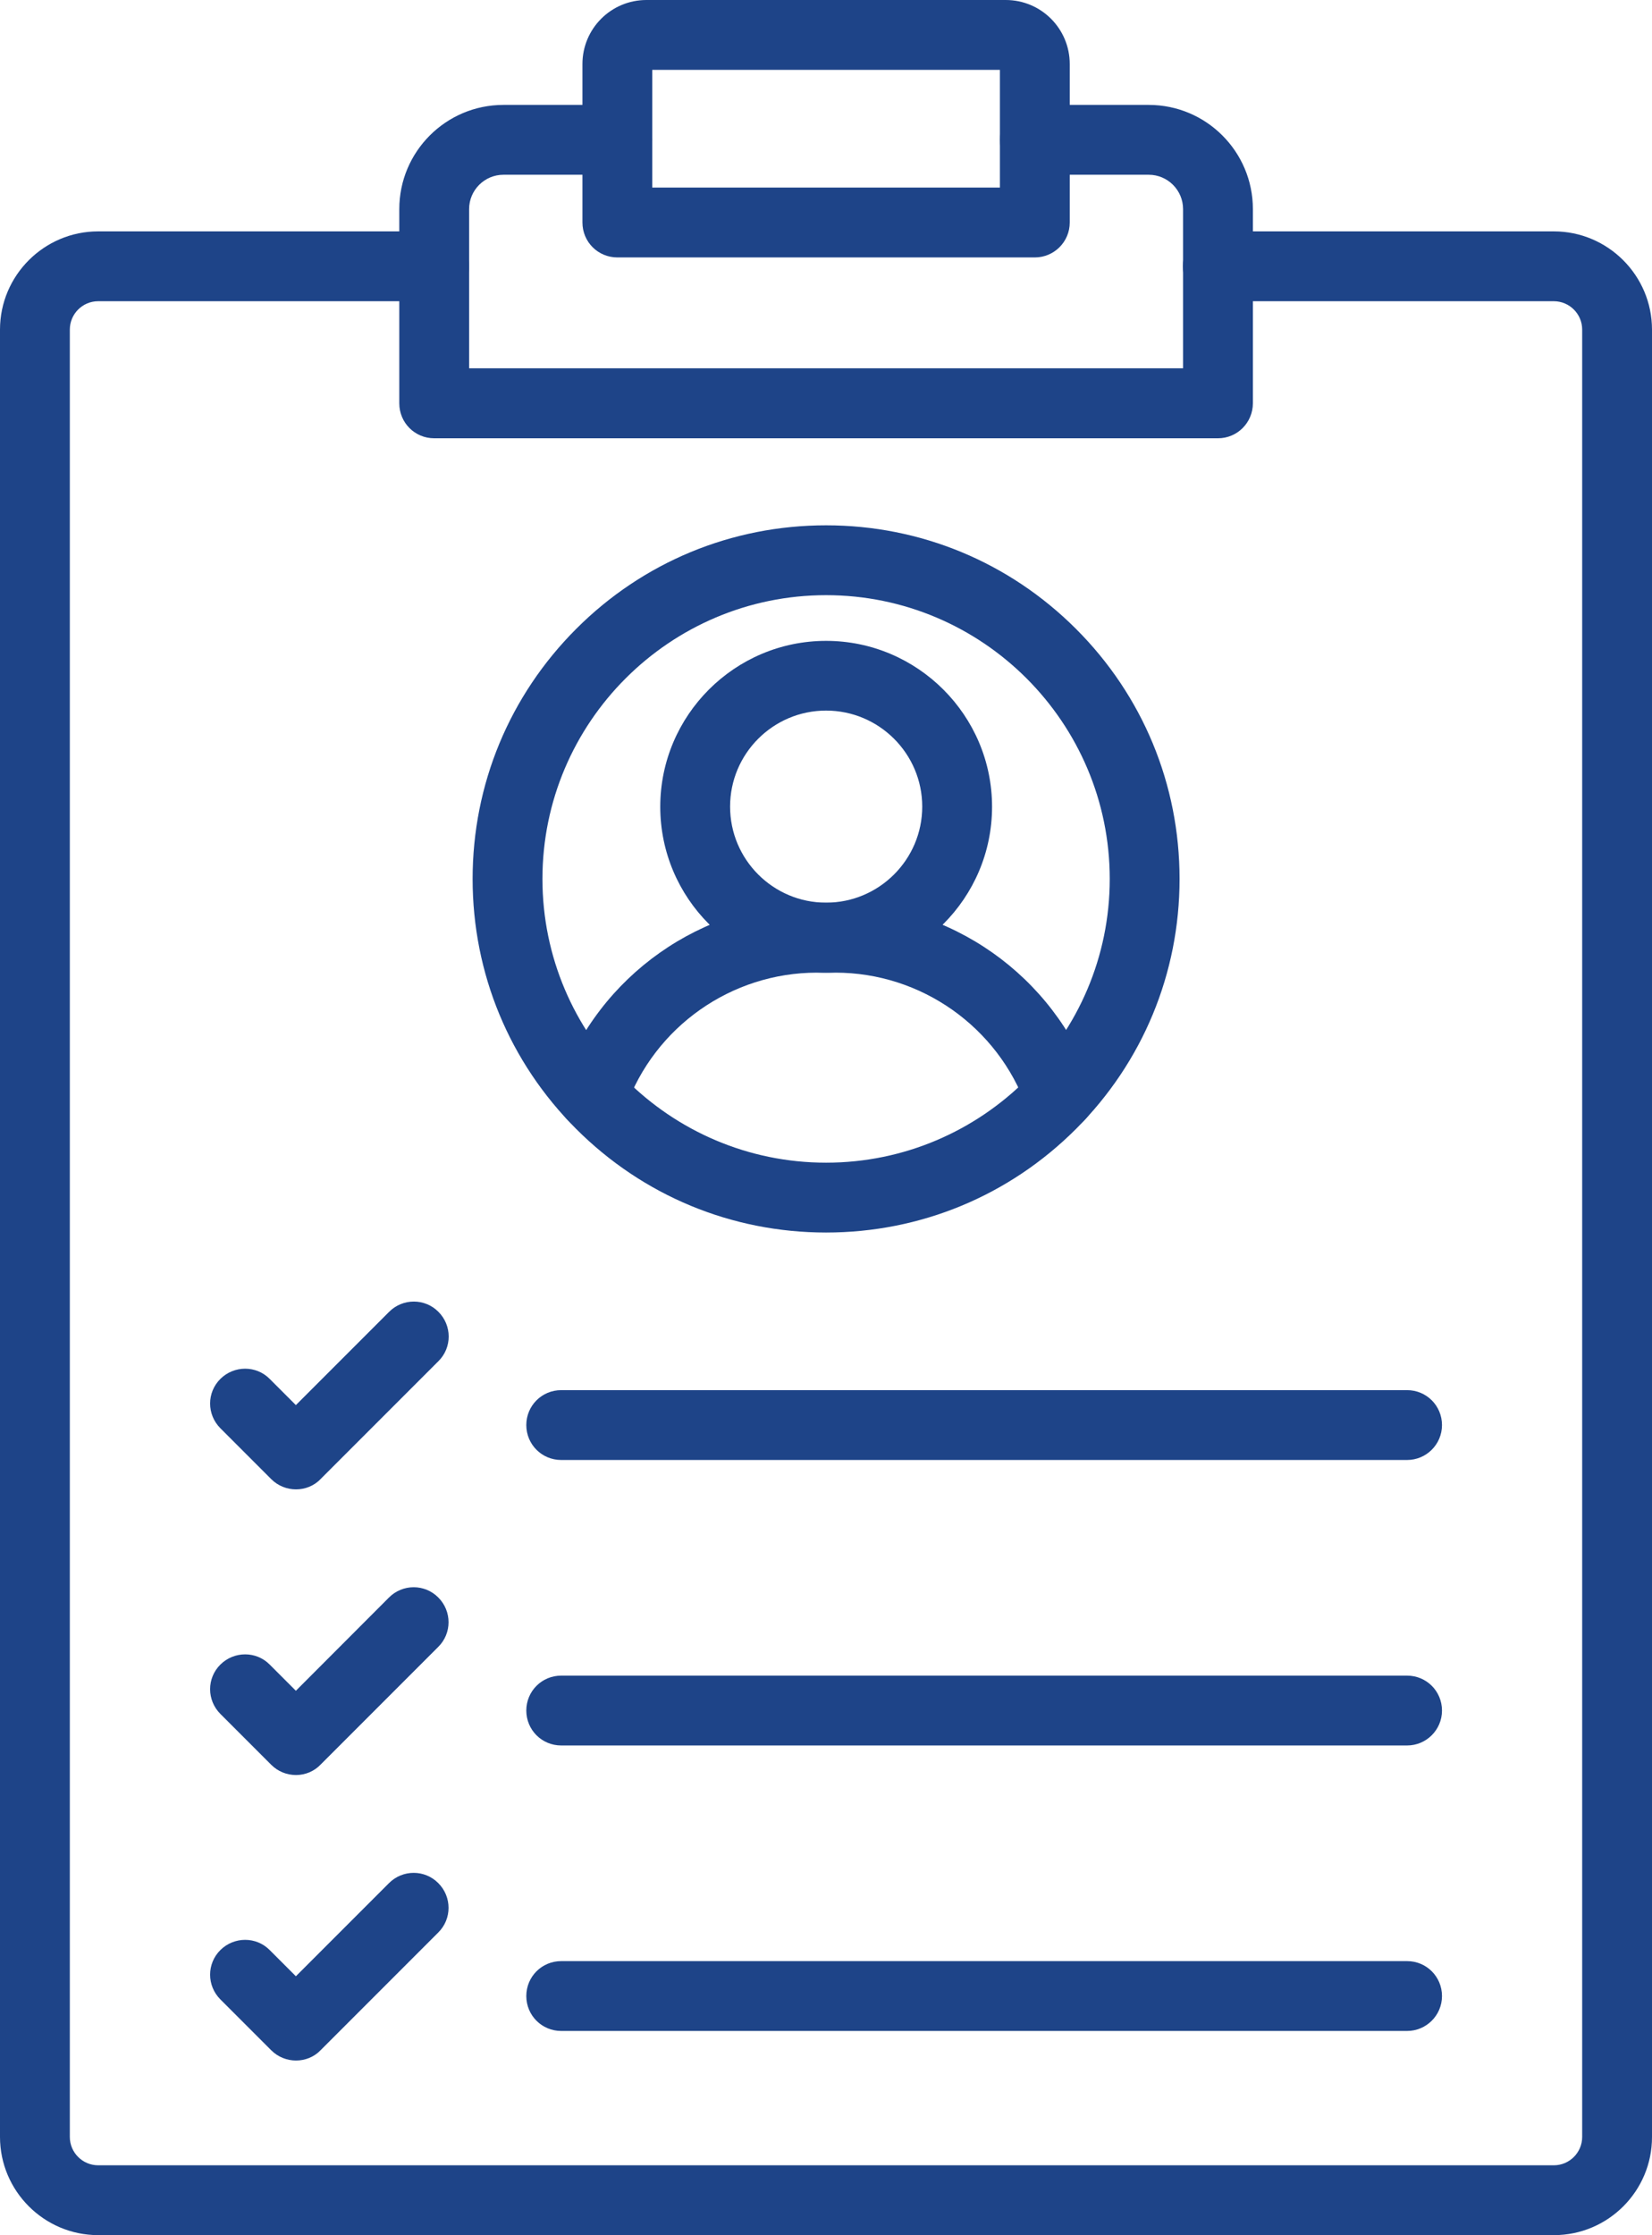
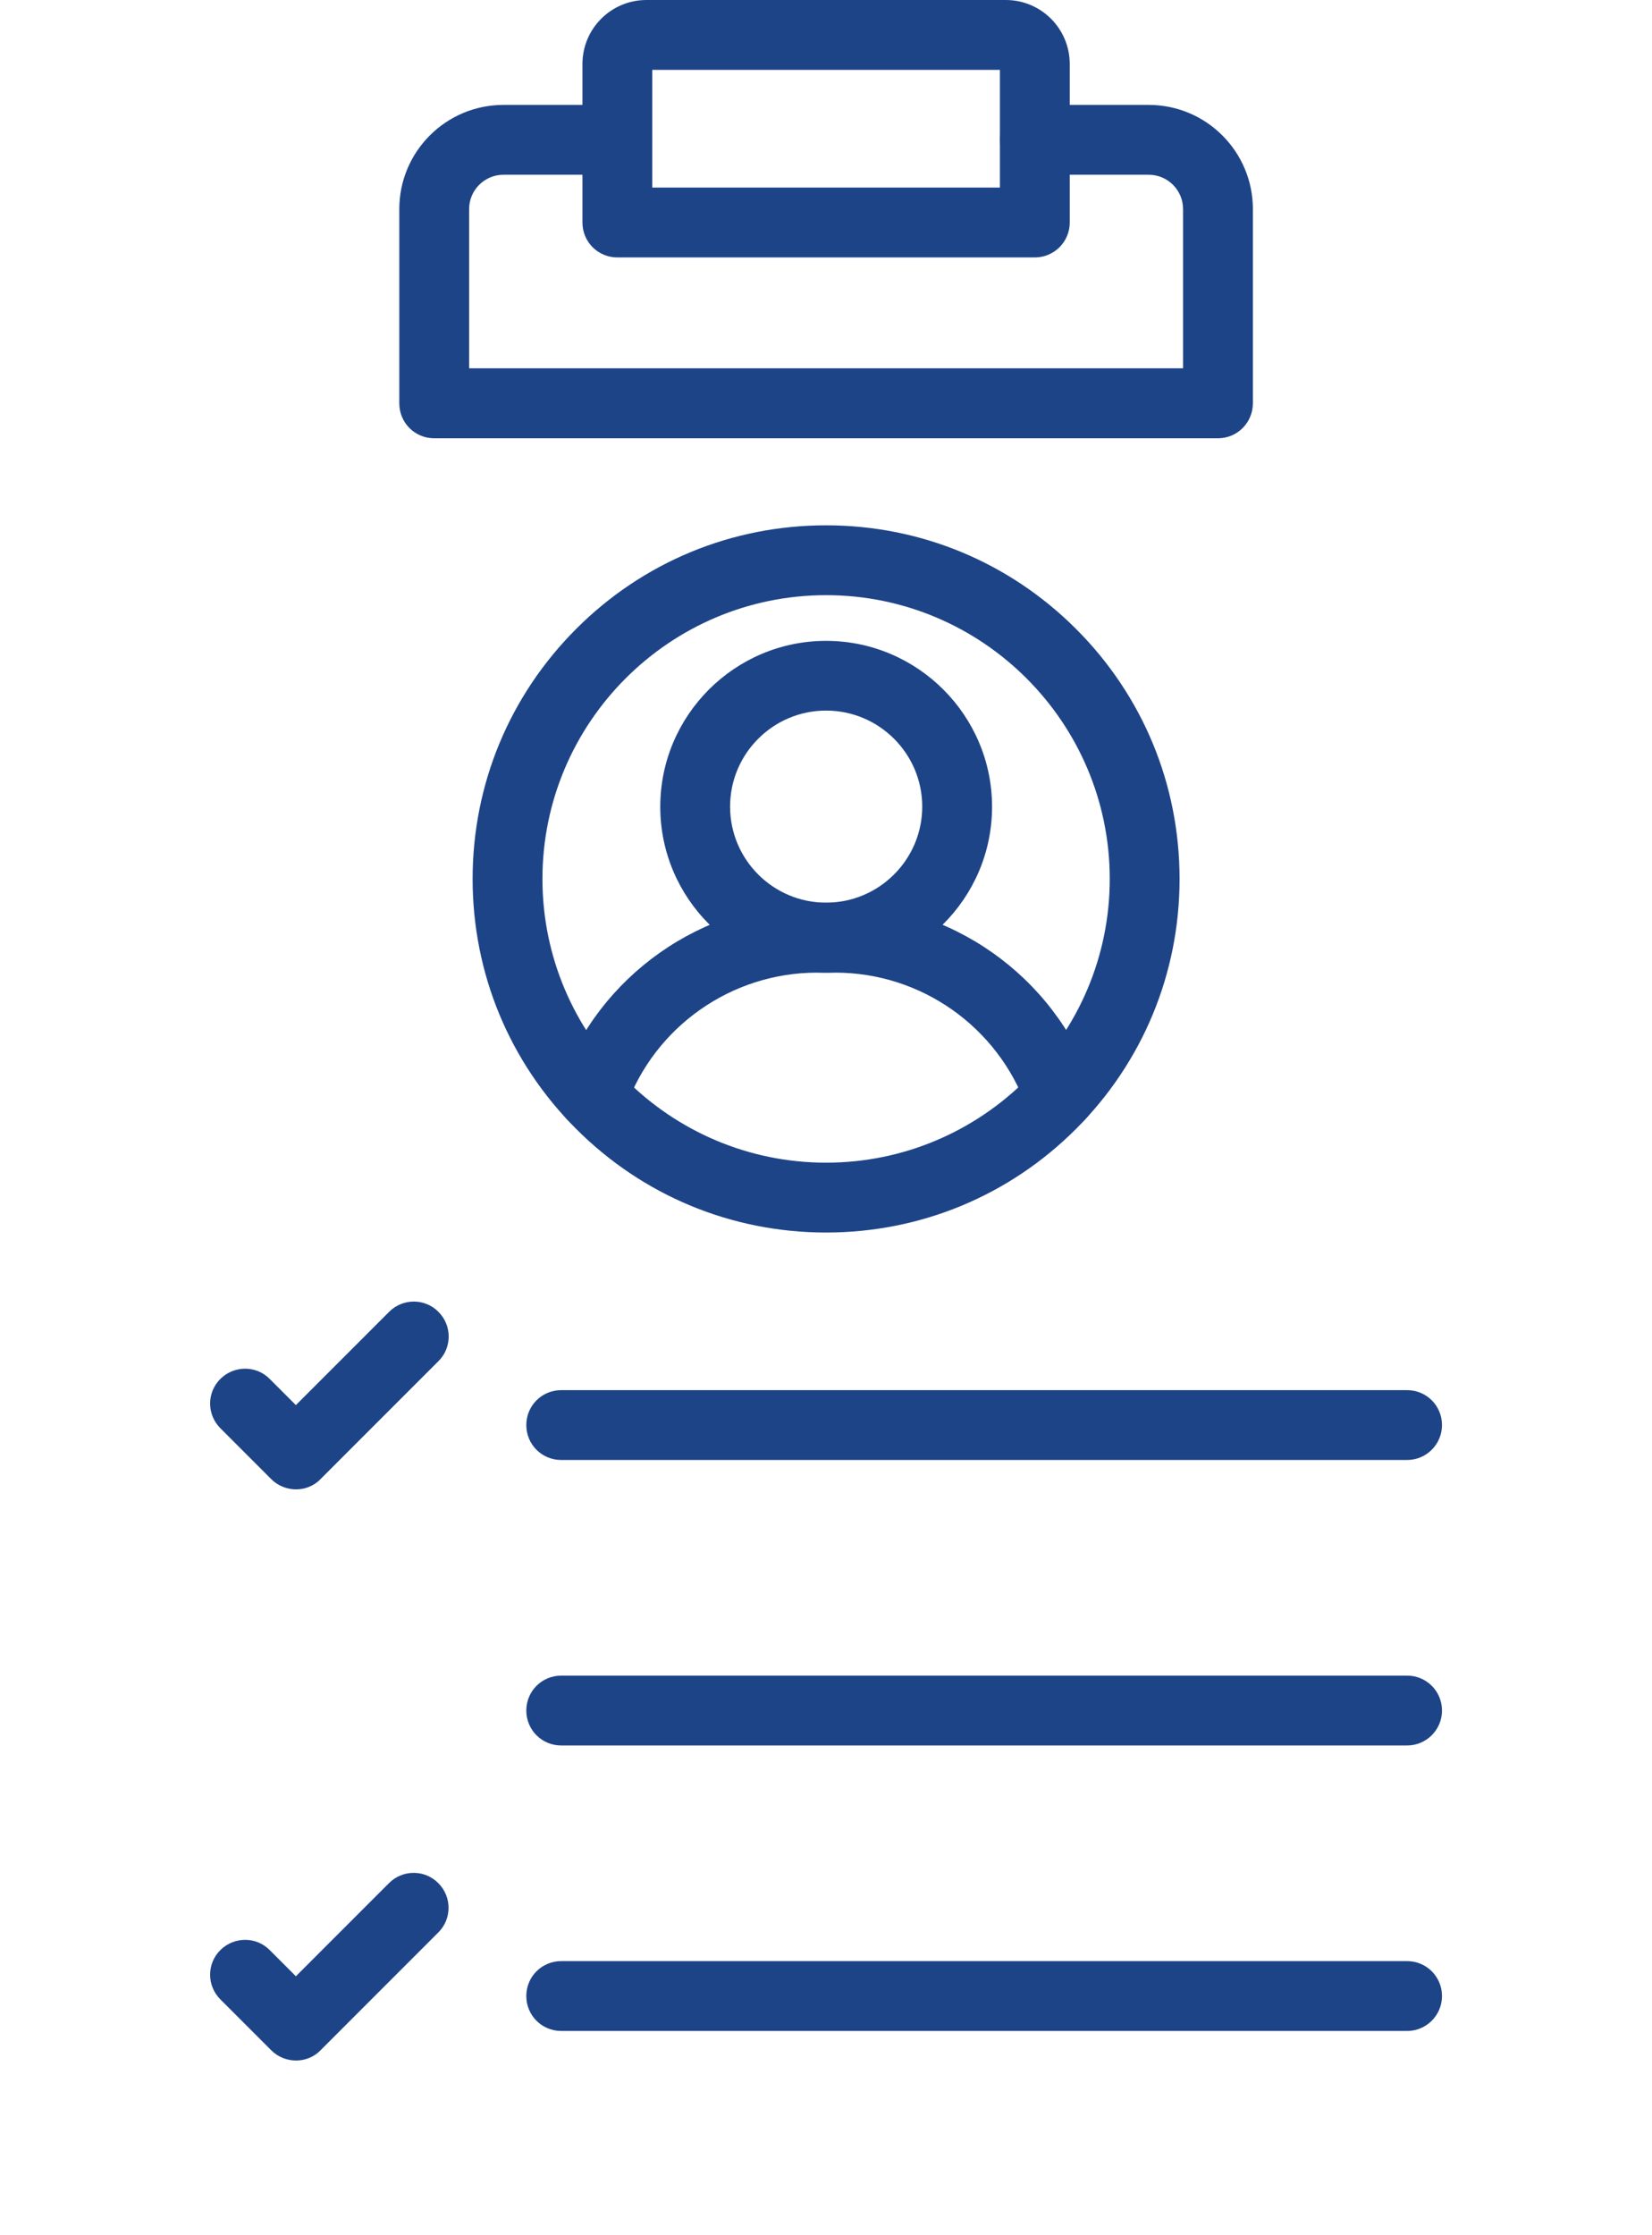
<svg xmlns="http://www.w3.org/2000/svg" id="a" viewBox="0 0 363.42 491.52">
  <defs>
    <style>.b{fill:#1e4488;}</style>
  </defs>
  <path class="b" d="m267.94,96.38H95.52c-4.26,0-7.68-3.42-7.68-7.68v-42.72c0-12.64,10.27-22.91,22.91-22.91h25.06c4.26,0,7.68,3.42,7.68,7.68s-3.42,7.68-7.68,7.68h-25.06c-4.16,0-7.55,3.39-7.55,7.55v35.01h157.06v-35.01c0-4.16-3.39-7.55-7.55-7.55h-25.06c-4.26,0-7.68-3.42-7.68-7.68s3.42-7.68,7.68-7.68h25.06c12.64,0,22.91,10.27,22.91,22.91v42.69c0,4.26-3.42,7.71-7.68,7.71Z" />
-   <path class="b" d="m341.86,491.52H21.6C9.7,491.52,0,481.82,0,469.92V72.48C0,60.58,9.7,50.88,21.6,50.88h73.92c4.26,0,7.68,3.42,7.68,7.68s-3.42,7.68-7.68,7.68H21.6c-3.46,0-6.24,2.82-6.24,6.24v397.44c0,3.46,2.82,6.24,6.24,6.24h320.22c3.46,0,6.24-2.82,6.24-6.24V72.48c0-3.46-2.82-6.24-6.24-6.24h-73.92c-4.26,0-7.68-3.42-7.68-7.68s3.42-7.68,7.68-7.68h73.92c11.9,0,21.6,9.7,21.6,21.6v397.44c.03,11.9-9.66,21.6-21.57,21.6Z" />
  <path class="b" d="m227.65,56.61h-91.84c-4.26,0-7.68-3.42-7.68-7.68V14.08c0-7.78,6.3-14.08,14.08-14.08h79.04c7.78,0,14.08,6.3,14.08,14.08v34.85c0,4.26-3.46,7.68-7.68,7.68Zm-84.16-15.36h76.48V15.36h-76.48v25.89Z" />
  <path class="b" d="m309.54,321.06H123.46c-4.26,0-7.68-3.42-7.68-7.68s3.42-7.68,7.68-7.68h186.08c4.26,0,7.68,3.42,7.68,7.68s-3.46,7.68-7.68,7.68Z" />
  <path class="b" d="m65.12,327.52c-1.95,0-3.94-.74-5.44-2.24l-11.2-11.2c-3.01-3.01-3.01-7.87,0-10.85s7.87-3.01,10.85,0l5.76,5.76,20.51-20.51c3.01-3.01,7.87-3.01,10.85,0,3.01,3.01,3.01,7.87,0,10.85l-25.92,25.92c-1.47,1.54-3.46,2.27-5.41,2.27Z" />
  <path class="b" d="m309.54,383.84H123.46c-4.26,0-7.68-3.42-7.68-7.68s3.42-7.68,7.68-7.68h186.08c4.26,0,7.68,3.42,7.68,7.68s-3.46,7.68-7.68,7.68Z" />
-   <path class="b" d="m65.12,390.34c-2.05,0-4-.8-5.44-2.24l-11.2-11.2c-3.01-3.01-3.01-7.87,0-10.85s7.87-3.01,10.85,0l5.76,5.76,20.48-20.51c3.01-3.01,7.87-3.01,10.85,0,3.01,3.01,3.01,7.87,0,10.85l-25.92,25.92c-1.38,1.44-3.33,2.27-5.38,2.27Z" />
  <path class="b" d="m309.54,446.62H123.46c-4.26,0-7.68-3.42-7.68-7.68s3.42-7.68,7.68-7.68h186.08c4.26,0,7.68,3.42,7.68,7.68s-3.46,7.68-7.68,7.68Z" />
  <path class="b" d="m65.12,453.12c-1.95,0-3.94-.74-5.44-2.24l-11.2-11.2c-3.01-3.01-3.01-7.87,0-10.85s7.87-3.01,10.85,0l5.76,5.76,20.48-20.48c3.01-3.01,7.87-3.01,10.85,0,3.01,3.01,3.01,7.87,0,10.85l-25.92,25.92c-1.44,1.5-3.42,2.24-5.38,2.24Z" />
  <path class="b" d="m233.09,248.64c-3.17,0-6.11-1.95-7.23-5.09-6.34-17.73-23.23-29.66-42.08-29.66h-4.06c-18.85,0-35.74,11.9-42.08,29.66-1.44,4-5.82,6.08-9.82,4.64s-6.08-5.82-4.64-9.82c8.51-23.84,31.23-39.84,56.54-39.84h4.06c25.31,0,48.03,16,56.54,39.84,1.44,4-.67,8.38-4.64,9.82-.86.29-1.73.45-2.59.45h0Z" />
  <path class="b" d="m181.73,213.89c-20.13,0-36.48-16.38-36.48-36.48s16.38-36.48,36.48-36.48,36.51,16.38,36.51,36.48-16.38,36.48-36.51,36.48Zm0-57.63c-11.65,0-21.12,9.47-21.12,21.12s9.47,21.12,21.12,21.12,21.15-9.47,21.15-21.12-9.5-21.12-21.15-21.12Z" />
  <path class="b" d="m181.73,271.04c-20.77,0-40.29-8.1-54.98-22.78-14.69-14.69-22.78-34.21-22.78-54.98s8.1-40.29,22.78-54.98,34.21-22.78,54.98-22.78,40.29,8.1,54.98,22.78,22.78,34.21,22.78,54.98-8.1,40.29-22.78,54.98c-14.69,14.69-34.21,22.78-54.98,22.78Zm0-140.16c-34.4,0-62.4,28-62.4,62.4s28,62.4,62.4,62.4,62.4-28,62.4-62.4-28-62.4-62.4-62.4Z" />
</svg>